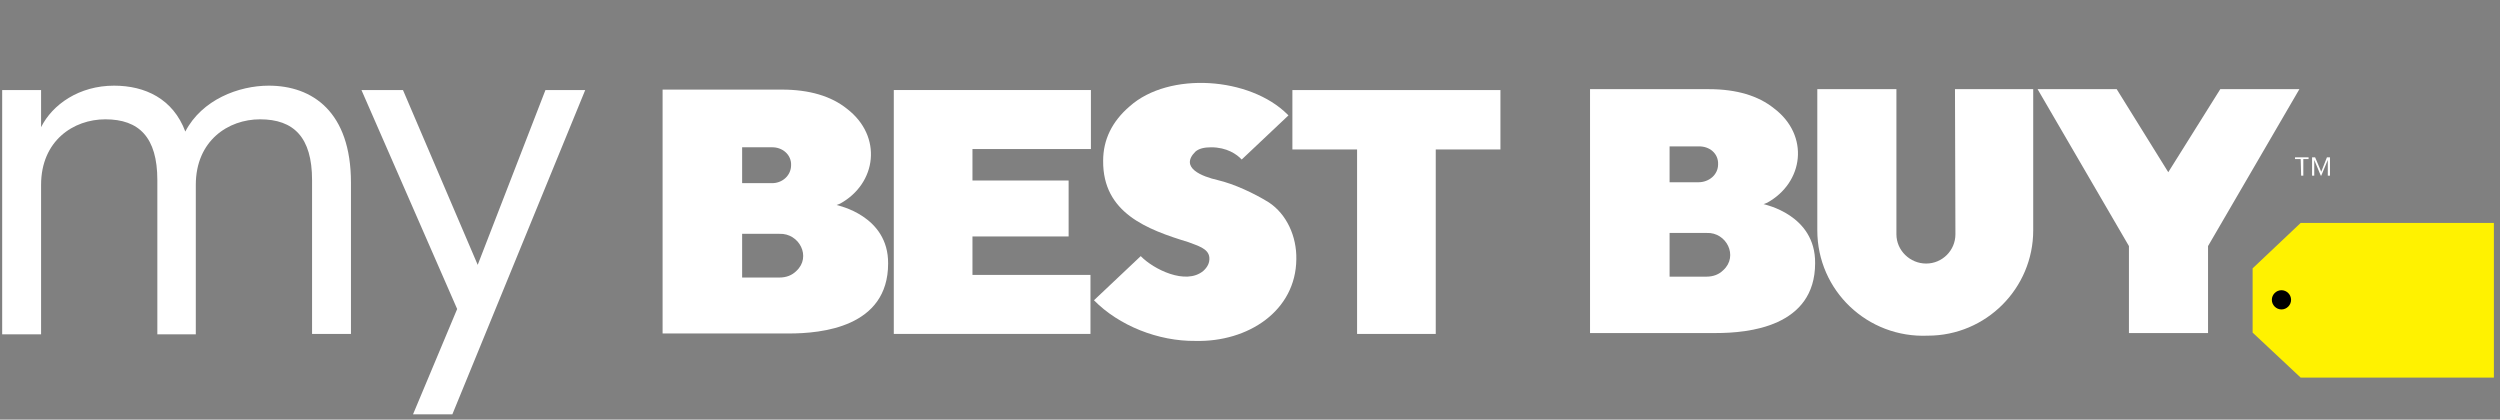
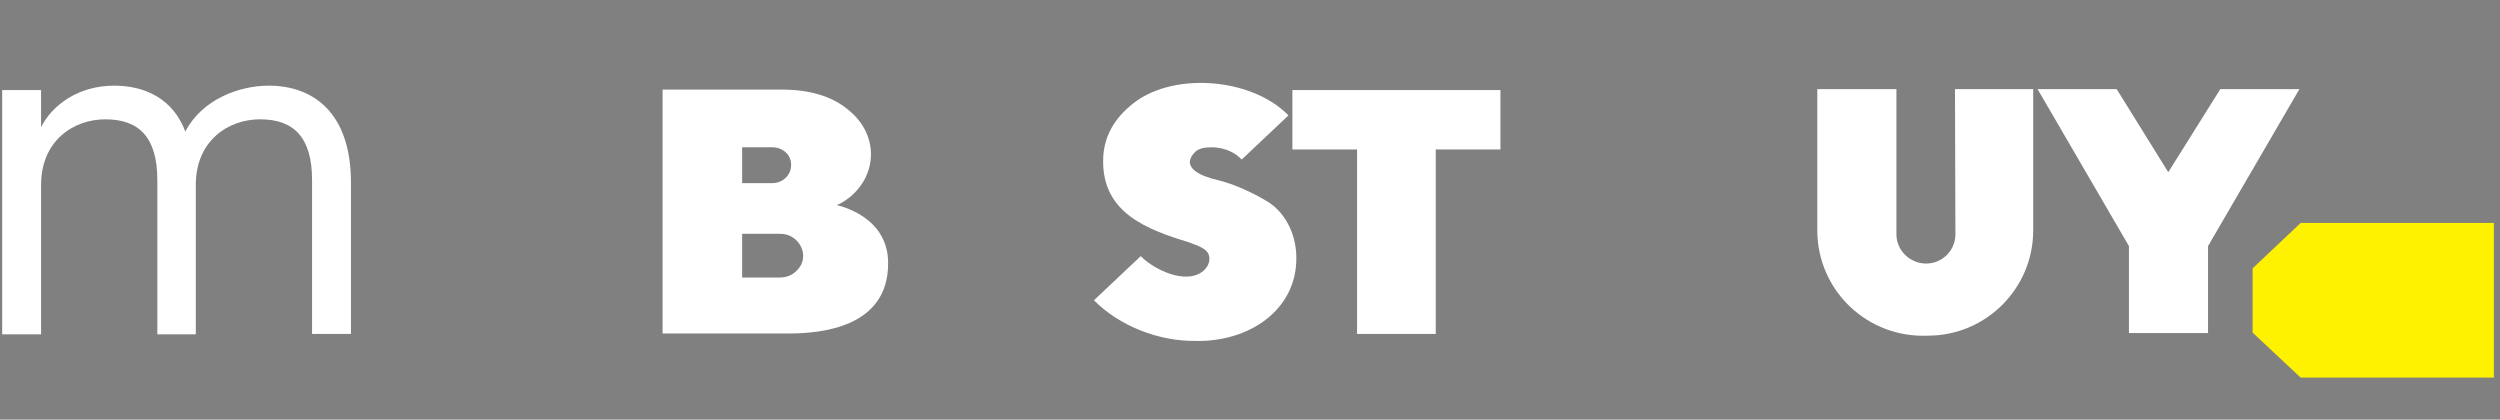
<svg xmlns="http://www.w3.org/2000/svg" version="1.1" id="Layer_1" x="0" y="0" viewBox="0 0 572 96" xml:space="preserve">
  <rect x="0" y="0" width="572" height="96" fill="#808080" stroke="none" />
  <title>MyBestBuy_Rev.svg</title>
-   <path d="M249.5 62.9h-27v-8.8h22V41.3h-22v-7.2h27.1V20.6h-45.1v55.8h45V62.9z" fill="#ffffff" />
  <path d="M295.7 20.6v13.6h14.8v42.2h18V34.2h14.8V20.6h-47.6z" fill="#ffffff" />
  <path d="m191.4 46.9.8-.3c8.4-4.6 9.8-15.4 1.6-21.7-3.6-2.9-8.6-4.4-14.9-4.4h-27.3v55.8h28.9c7.4 0 22.7-1.4 22.7-16 .1-11-11.6-13.3-11.8-13.4m-21.6-13.2h6.7c2.5-.1 4.6 1.7 4.5 4.1 0 2.4-2.1 4.2-4.5 4.1h-6.7v-8.2zM182.2 62c-1 1-2.3 1.5-3.9 1.5h-8.5v-10h8.5c4.6-.2 7.4 5.3 3.9 8.5" fill="#ffffff" />
  <path d="M275.3 62c-4 3.3-11.4-.4-14.3-3.4l-10.7 10.1c5.7 5.8 14.7 9.4 23.2 9.3 12.1.3 23-6.9 23.1-18.7.1-5.2-2.2-10.3-6.3-13-3.4-2.1-7.9-4.2-11.7-5.1-3.5-.8-8.8-2.8-5.1-6.5.8-.7 2-1 3.6-1 3.6 0 5.9 1.6 7 2.8l10.7-10.1-.2-.2c-8.6-8.6-27.1-9.9-36.1-1.9-4.1 3.5-6.1 7.7-6.1 12.5-.1 11.9 10 15.7 19.5 18.6 2 .8 4.6 1.4 4.8 3.5.1 1.2-.4 2.2-1.4 3.1" fill="#ffffff" />
  <path d="M526.4 51h44.2v35.4h-44.2l-11-10.3V61.4l11-10.4z" fill="#fff200" />
  <path d="m496.1 39.4-11.8-19h-18.1l20.9 35.9v19.9h18.1V56.3l20.9-35.9H508l-11.9 19z" fill="#ffffff" />
-   <path d="m403.5 46.7.8-.3c8.4-4.6 9.8-15.4 1.6-21.6-3.6-2.9-8.6-4.4-14.9-4.4h-27.2v55.8h28.8c7.4 0 22.7-1.4 22.7-16 .1-11.1-11.6-13.4-11.8-13.5M382 33.5h6.6c2.5-.1 4.6 1.6 4.5 4.1 0 2.4-2.1 4.1-4.5 4.1H382v-8.2zm12.3 28.3c-1 1-2.3 1.5-3.9 1.5H382v-10h8.5c4.5-.2 7.3 5.3 3.8 8.5" fill="#ffffff" />
  <path d="M447.4 53.6c0 3.7-3 6.7-6.7 6.7s-6.8-3-6.8-6.7V20.4h-18.1v32.3c0 13.8 11.5 24.7 25.3 24.1 13.3 0 24.1-10.8 24.1-24.1V20.4h-17.9l.1 33.2z" fill="#ffffff" />
-   <path d="M524.2 68.6c0 1.2-1 2.2-2.2 2.2-1.2 0-2.2-1-2.2-2.2 0-1.2 1-2.2 2.2-2.2 1.2 0 2.2 1 2.2 2.2z" />
-   <path d="M526.4 36.4h-1.3V36h3.1v.4H527v3.8h-.5l-.1-3.8zm2.6-.4h.7l1.4 3.3 1.3-3.3h.7v4.2h-.5v-3.6l-1.5 3.6h-.1l-1.5-3.6v3.6h-.5V36z" fill="#ffffff" />
  <path d="M.5 20.6h8.9v8.5c2.6-5.2 8.7-9.5 16.7-9.5 7.1 0 13.5 3 16.3 10.5 3.8-7.3 12.2-10.5 19.1-10.5 10 0 18.8 6 18.8 22.2v34.6h-8.9V41.2c0-9.8-4.2-13.9-11.9-13.9-7.3 0-14.7 4.9-14.7 15v34.2H36V41.2c0-9.8-4.2-13.9-11.9-13.9-7.3 0-14.7 4.9-14.7 15v34.2H.5V20.6z" fill="#ffffff" />
-   <path d="M94.5 94.8h9l30.4-74.2h-9.1l-15.5 40-17.1-40h-9.5l21.9 50.1-10.1 24.1z" fill="#ffffff" />
</svg>